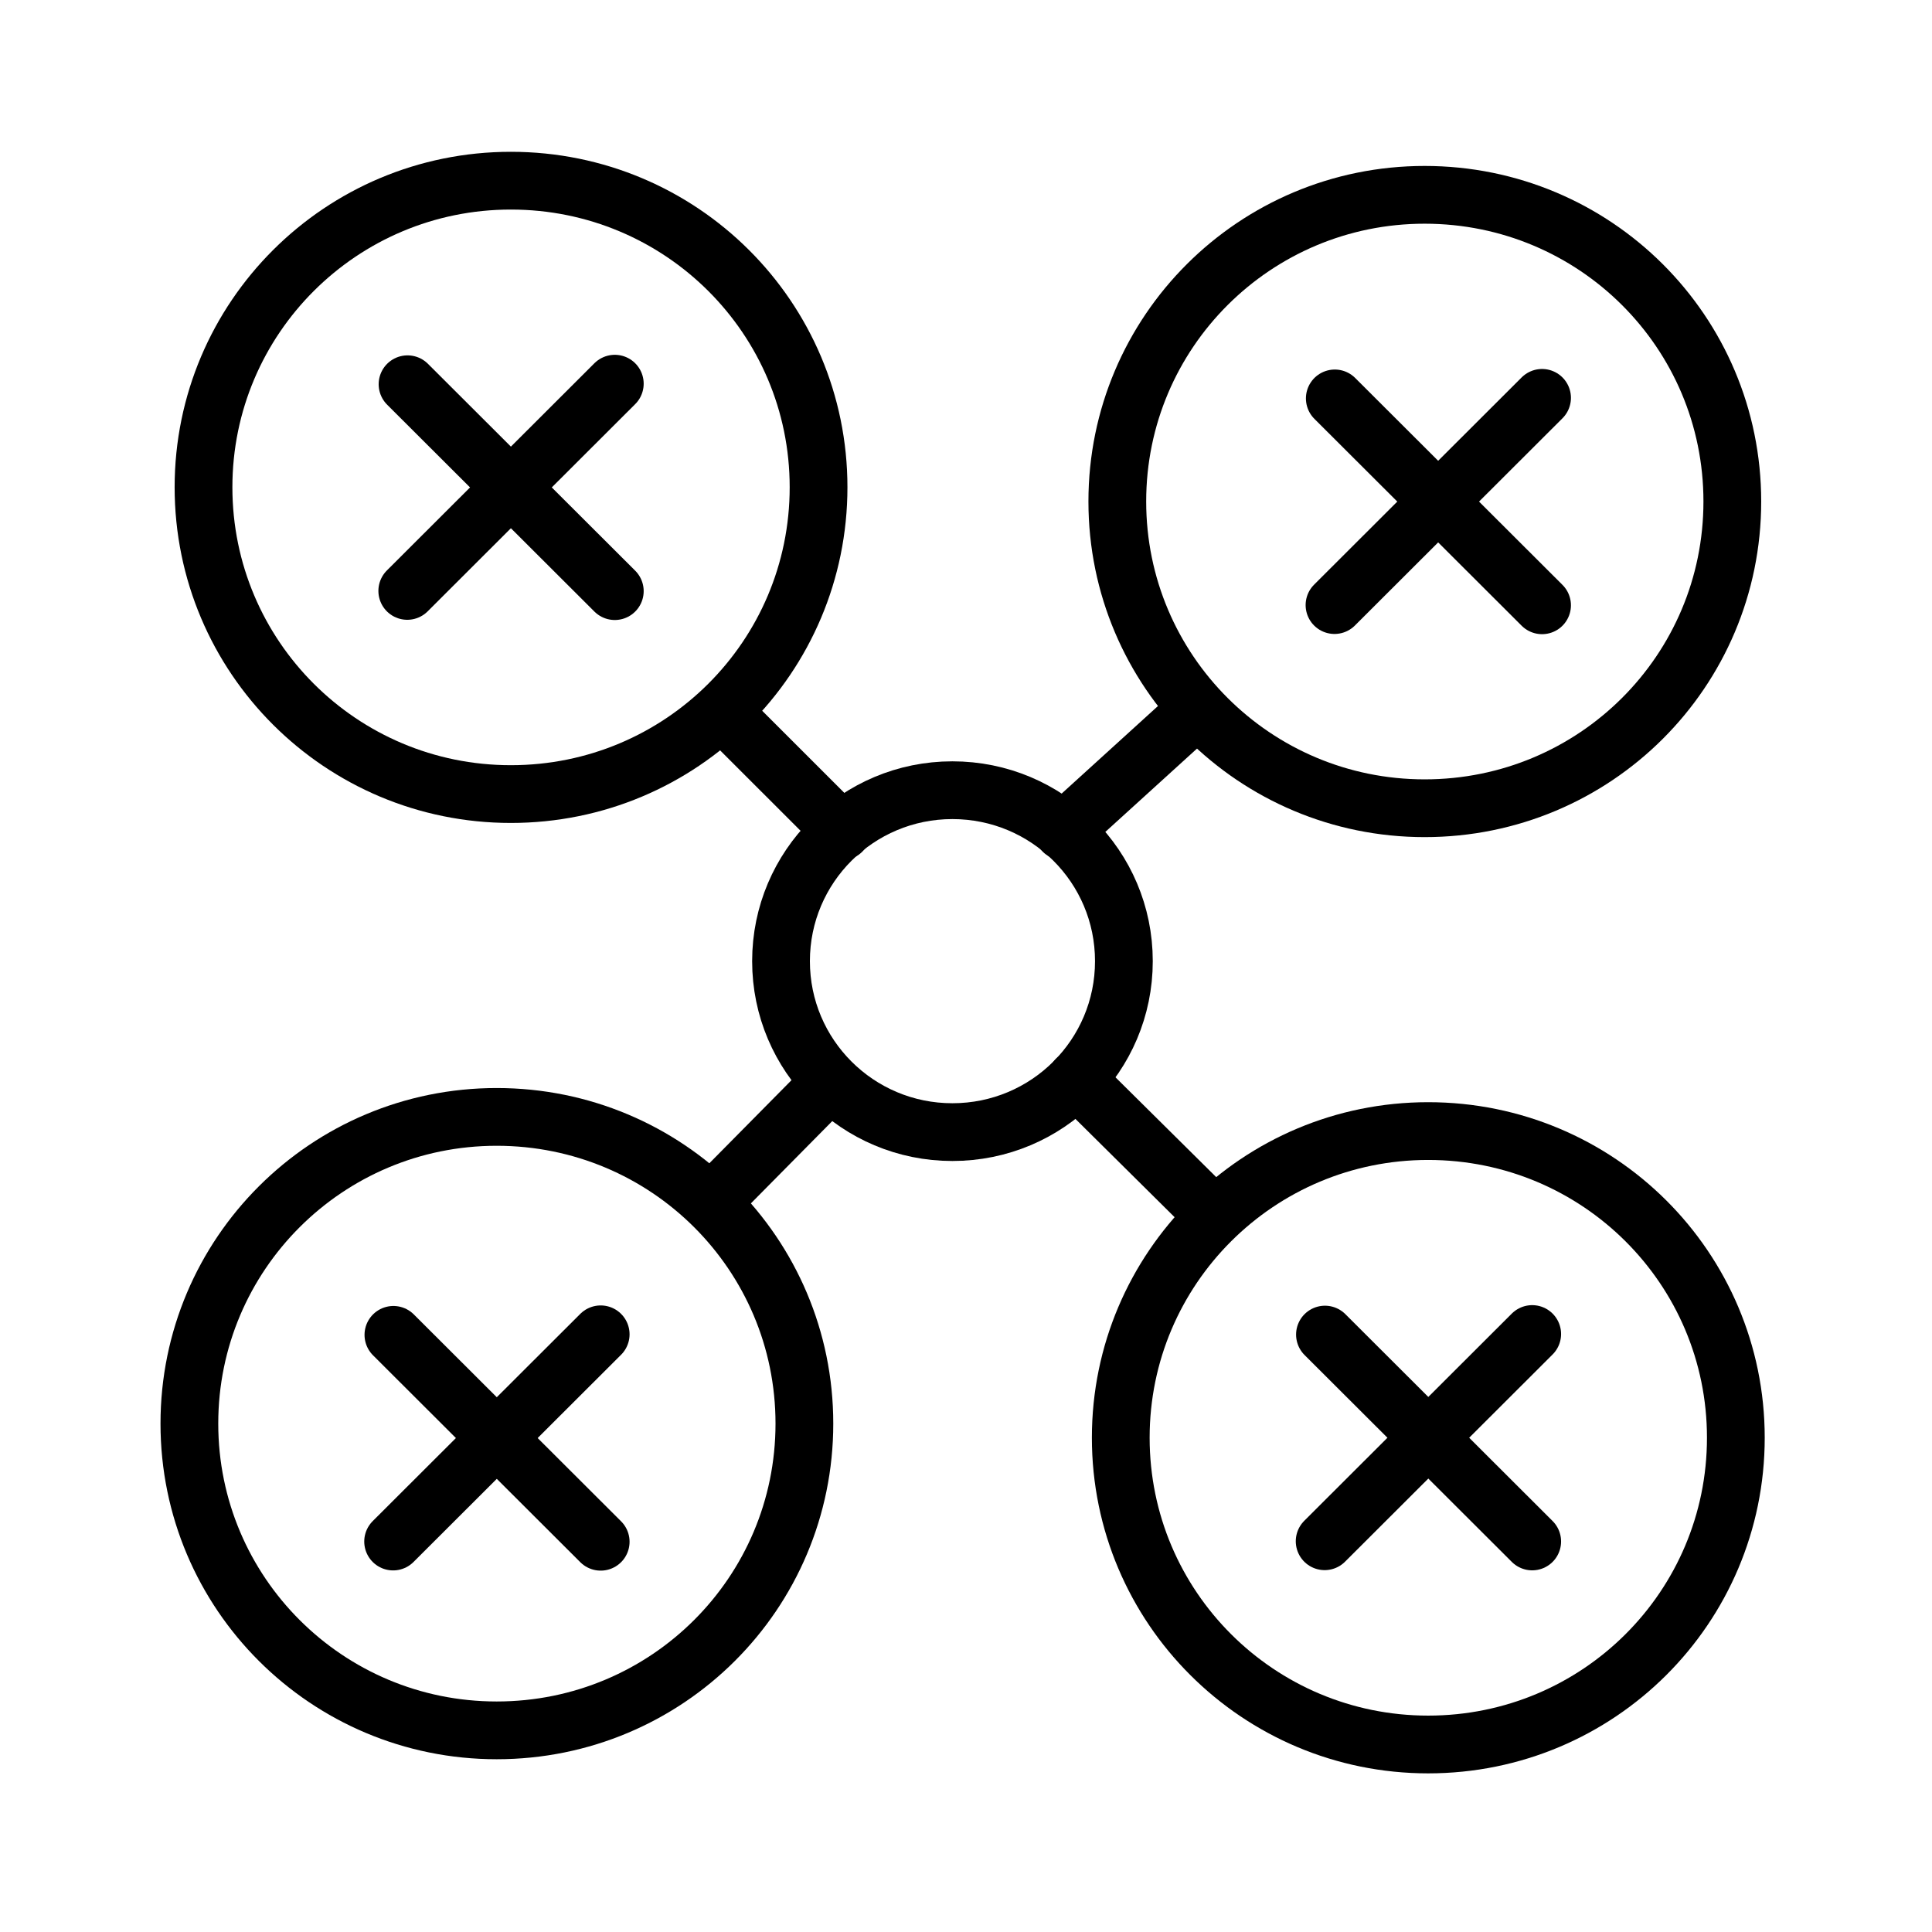
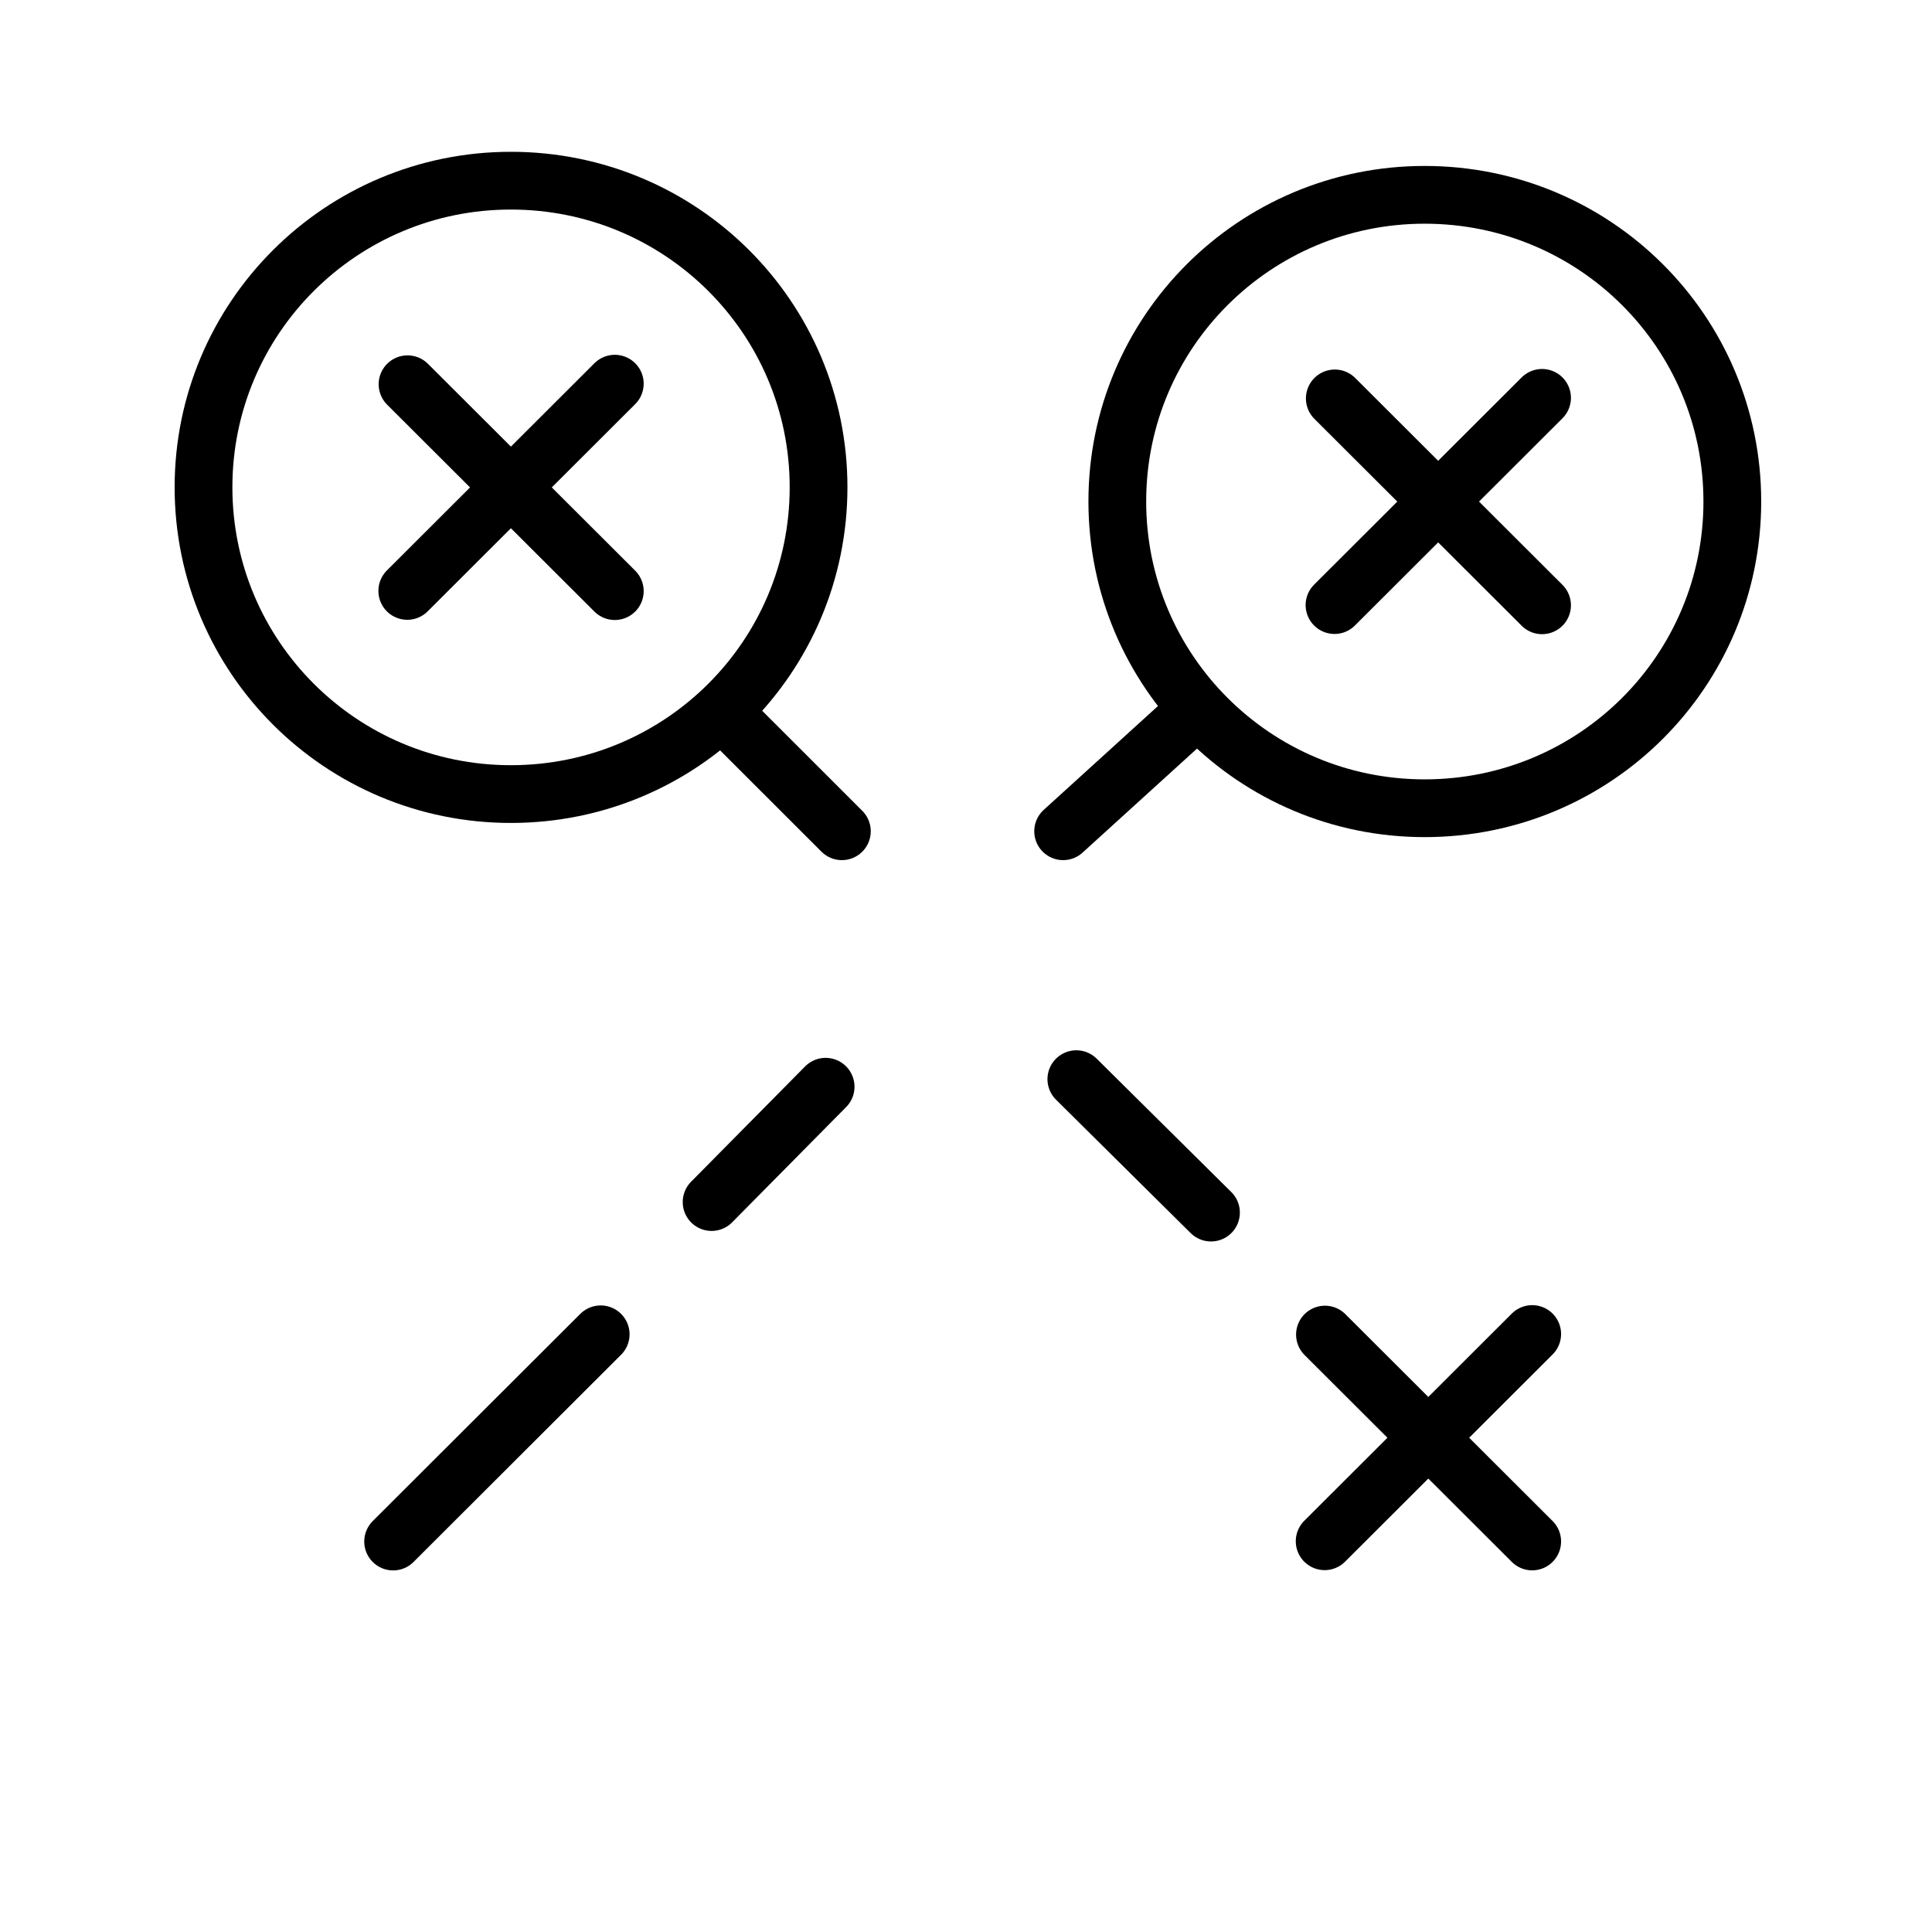
<svg xmlns="http://www.w3.org/2000/svg" id="Layer_1" x="0px" y="0px" viewBox="0 0 100.355 100.352" style="enable-background:new 0 0 100.355 100.352;" xml:space="preserve">
  <g>
-     <path style="fill:none;stroke:#000000;stroke-width:3;stroke-linecap:round;stroke-linejoin:round;stroke-miterlimit:10;" d=" M58.379,49.926c0,4.908-3.979,8.88-8.91,8.88c-4.917,0-8.9-3.972-8.9-8.88c0-4.912,3.983-8.88,8.9-8.88 C54.401,41.046,58.379,45.015,58.379,49.926z" />
    <line style="fill:none;stroke:#000000;stroke-width:3;stroke-linecap:round;stroke-linejoin:round;stroke-miterlimit:10;" x1="37.558" y1="37.009" x2="43.73" y2="43.178" />
    <line style="fill:none;stroke:#000000;stroke-width:3;stroke-linecap:round;stroke-linejoin:round;stroke-miterlimit:10;" x1="55.223" y1="43.178" x2="62.166" y2="36.867" />
    <line style="fill:none;stroke:#000000;stroke-width:3;stroke-linecap:round;stroke-linejoin:round;stroke-miterlimit:10;" x1="42.886" y1="56.449" x2="36.963" y2="62.439" />
    <line style="fill:none;stroke:#000000;stroke-width:3;stroke-linecap:round;stroke-linejoin:round;stroke-miterlimit:10;" x1="55.909" y1="56.056" x2="62.903" y2="62.986" />
  </g>
  <path style="fill:none;stroke:#000000;stroke-width:3;stroke-linecap:round;stroke-linejoin:round;stroke-miterlimit:10;" d=" M42.519,25.309c0,8.818-7.139,15.938-15.984,15.938c-8.818,0-15.964-7.12-15.964-15.938c0-8.8,7.146-15.924,15.964-15.924 C35.38,9.385,42.519,16.508,42.519,25.309z" />
  <path style="fill:none;stroke:#000000;stroke-width:3;stroke-linecap:round;stroke-linejoin:round;stroke-miterlimit:10;" d=" M89.983,26.048c0,8.811-7.135,15.935-15.982,15.935c-8.82,0-15.964-7.124-15.964-15.935c0-8.808,7.144-15.928,15.964-15.928 C82.848,10.121,89.983,17.241,89.983,26.048z" />
-   <path style="fill:none;stroke:#000000;stroke-width:3;stroke-linecap:round;stroke-linejoin:round;stroke-miterlimit:10;" d=" M90.166,74.68c0,8.811-7.141,15.935-15.983,15.935c-8.817,0-15.967-7.124-15.967-15.935c0-8.808,7.149-15.928,15.967-15.928 C83.026,58.752,90.166,65.872,90.166,74.68z" />
  <g>
    <line style="fill:none;stroke:#000000;stroke-width:3;stroke-linecap:round;stroke-linejoin:round;stroke-miterlimit:10;" x1="68.823" y1="69.323" x2="79.588" y2="80.069" />
    <line style="fill:none;stroke:#000000;stroke-width:3;stroke-linecap:round;stroke-linejoin:round;stroke-miterlimit:10;" x1="79.588" y1="69.294" x2="68.807" y2="80.058" />
  </g>
-   <path style="fill:none;stroke:#000000;stroke-width:3;stroke-linecap:round;stroke-linejoin:round;stroke-miterlimit:10;" d=" M41.783,73.947c0,8.81-7.137,15.934-15.984,15.934c-8.817,0-15.962-7.124-15.962-15.934c0-8.811,7.145-15.931,15.962-15.931 C34.646,58.016,41.783,65.136,41.783,73.947z" />
  <g>
-     <line style="fill:none;stroke:#000000;stroke-width:3;stroke-linecap:round;stroke-linejoin:round;stroke-miterlimit:10;" x1="20.435" y1="69.337" x2="31.202" y2="80.084" />
    <line style="fill:none;stroke:#000000;stroke-width:3;stroke-linecap:round;stroke-linejoin:round;stroke-miterlimit:10;" x1="31.202" y1="69.309" x2="20.42" y2="80.073" />
  </g>
  <g>
    <line style="fill:none;stroke:#000000;stroke-width:3;stroke-linecap:round;stroke-linejoin:round;stroke-miterlimit:10;" x1="69.334" y1="20.695" x2="80.1" y2="31.441" />
    <line style="fill:none;stroke:#000000;stroke-width:3;stroke-linecap:round;stroke-linejoin:round;stroke-miterlimit:10;" x1="80.1" y1="20.666" x2="69.319" y2="31.43" />
  </g>
  <g>
    <line style="fill:none;stroke:#000000;stroke-width:3;stroke-linecap:round;stroke-linejoin:round;stroke-miterlimit:10;" x1="21.169" y1="19.959" x2="31.935" y2="30.705" />
    <line style="fill:none;stroke:#000000;stroke-width:3;stroke-linecap:round;stroke-linejoin:round;stroke-miterlimit:10;" x1="31.935" y1="19.93" x2="21.155" y2="30.694" />
  </g>
</svg>